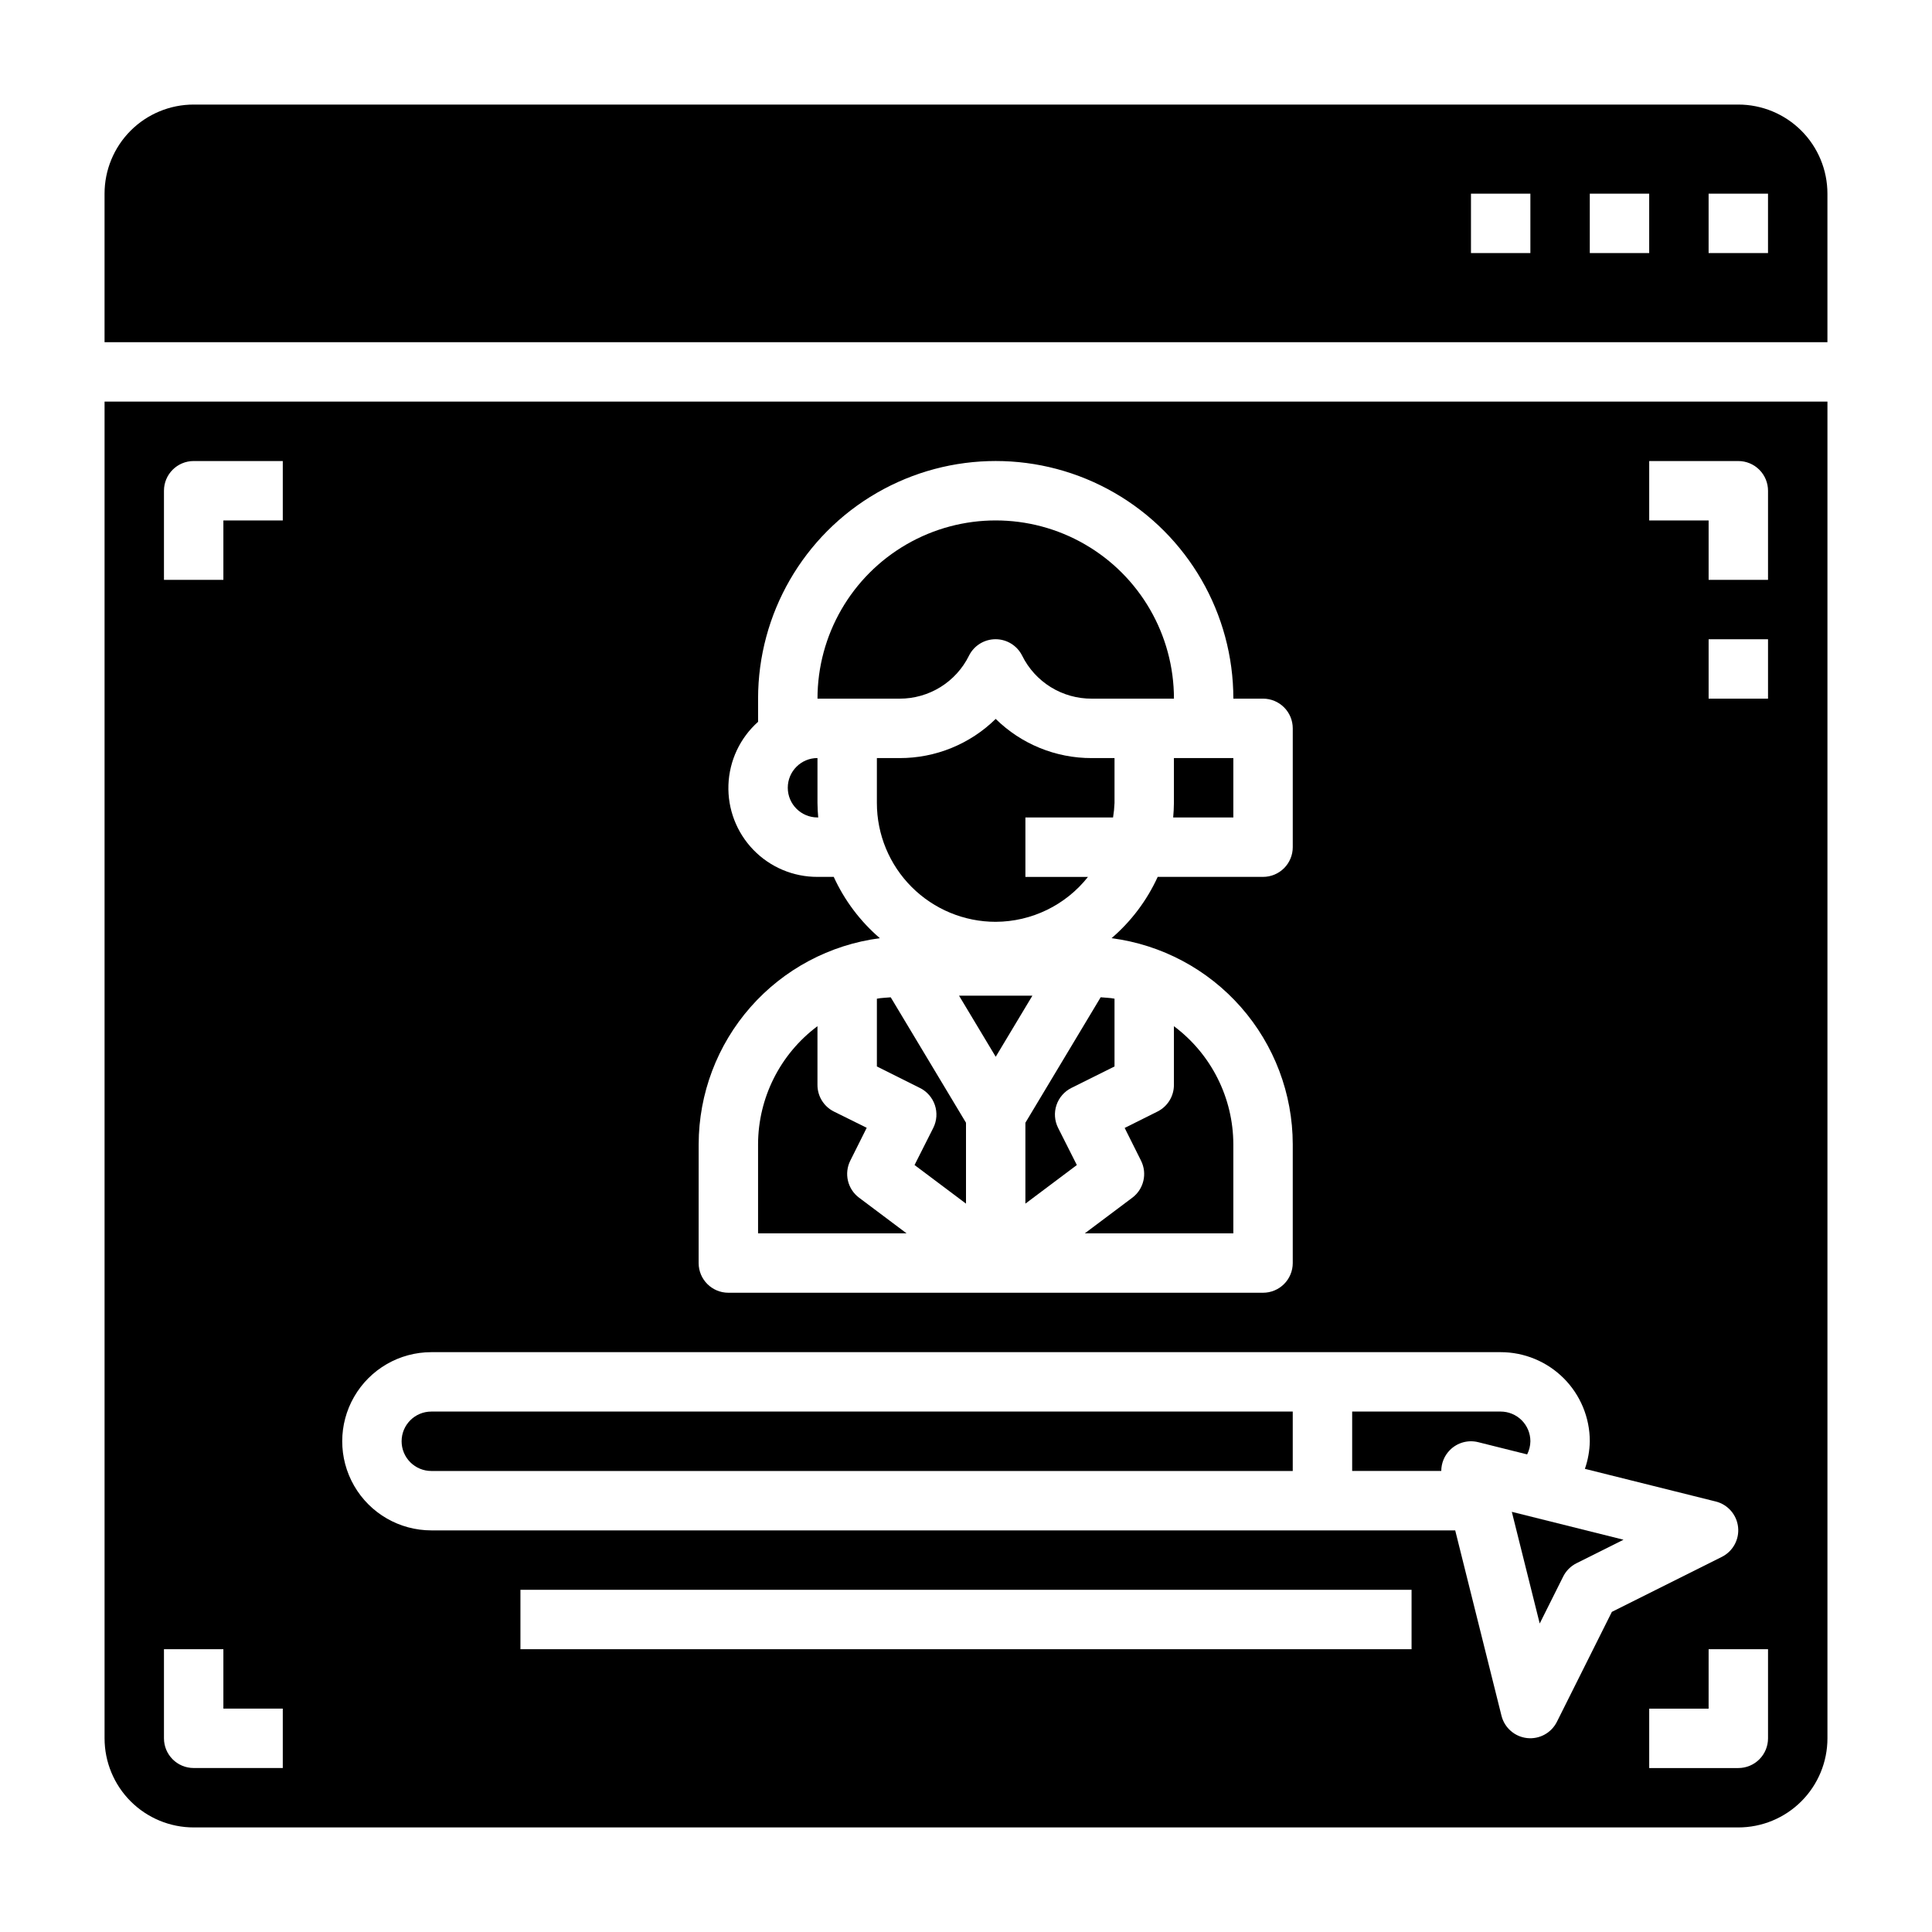
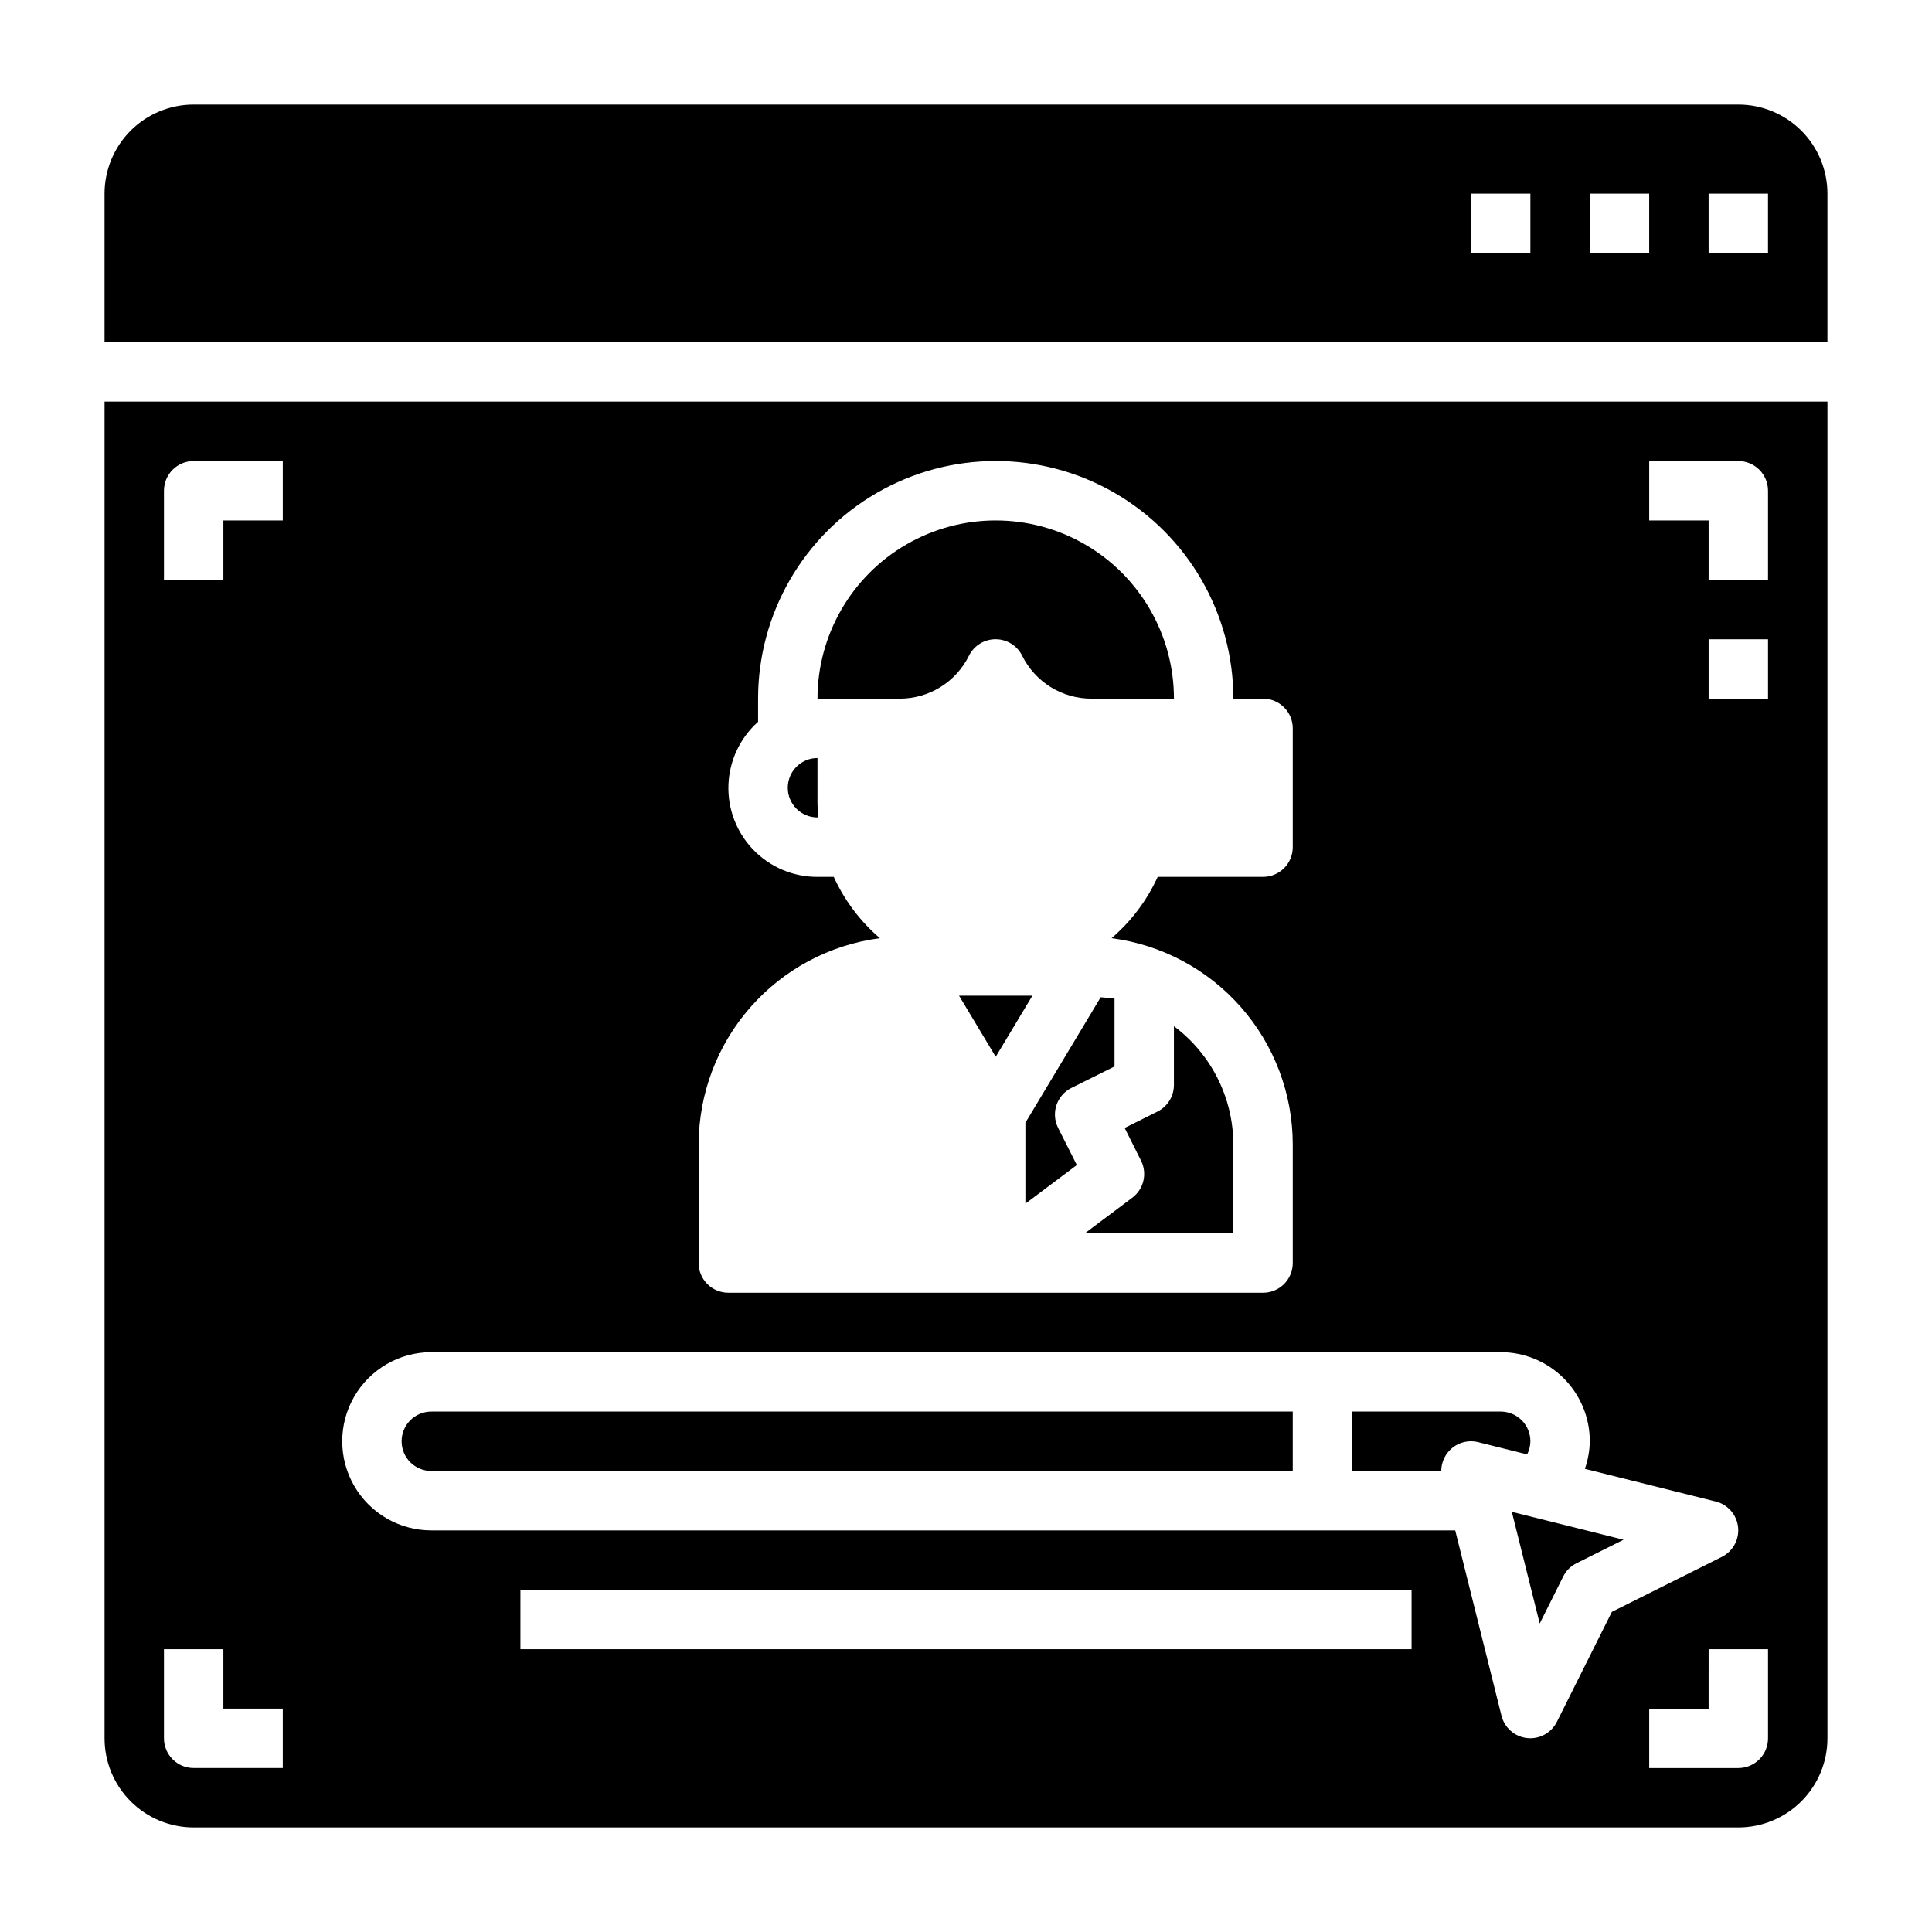
<svg xmlns="http://www.w3.org/2000/svg" fill="#000000" width="800px" height="800px" version="1.1" viewBox="144 144 512 512">
  <g>
-     <path d="m455.1 356.8c0 1.301-0.094 2.574-0.195 3.84h15.941v-15.742h-15.746z" />
    <path d="m415.74 441.54v21.438l13.633-10.234-4.973-9.863c-0.934-1.871-1.09-4.031-0.426-6.016 0.66-1.98 2.082-3.617 3.953-4.551l11.43-5.691v-17.965c-1.188-0.242-2.449-0.234-3.668-0.371z" />
    <path d="m360.64 344.89c-4.348 0-7.871 3.523-7.871 7.871s3.523 7.871 7.871 7.871h0.195c-0.102-1.266-0.195-2.543-0.195-3.84z" />
    <path d="m250.43 525.95c0 2.09 0.828 4.09 2.305 5.566s3.481 2.309 5.566 2.309h228.29v-15.746h-228.29c-4.348 0-7.871 3.523-7.871 7.871z" />
    <path d="m528.26 528.26c1.957-1.957 4.793-2.742 7.477-2.07l12.973 3.242c0.547-1.078 0.84-2.269 0.859-3.481 0-2.086-0.828-4.09-2.305-5.566-1.477-1.473-3.481-2.305-5.566-2.305h-39.359v15.742h23.617l-0.004 0.004c0.004-2.09 0.832-4.09 2.309-5.566z" />
    <path d="m552.04 574.25 6.227-12.461c0.762-1.523 2-2.758 3.527-3.519l12.453-6.227-29.598-7.391z" />
    <path d="m444.08 461.4-12.594 9.449h39.359v-23.617c-0.035-12.324-5.867-23.91-15.746-31.285v15.543c0.016 2.996-1.672 5.742-4.352 7.082l-8.699 4.344 4.352 8.707v0.004c1.68 3.391 0.703 7.5-2.32 9.773z" />
    <path d="m400.79 317.76c1.332-2.672 4.062-4.359 7.047-4.359s5.715 1.688 7.043 4.359c1.703 3.441 4.336 6.332 7.602 8.348 3.266 2.012 7.031 3.066 10.867 3.043h21.758c0-16.871-9-32.465-23.613-40.902-14.617-8.438-32.621-8.438-47.234 0-14.613 8.438-23.617 24.031-23.617 40.902h21.77c3.82 0.008 7.566-1.055 10.816-3.066 3.25-2.016 5.867-4.898 7.562-8.324z" />
    <path d="m398.16 407.87 9.715 16.184 9.715-16.184z" />
    <path d="m171.71 250.43v354.24c0 6.262 2.488 12.27 6.914 16.699 4.43 4.43 10.438 6.918 16.699 6.918h409.35c6.262 0 12.27-2.488 16.699-6.918 4.43-4.43 6.918-10.438 6.918-16.699v-354.24zm47.23 362.11h-23.617c-4.348 0-7.871-3.523-7.871-7.871v-23.617h15.746v15.742l15.742 0.004zm0-330.62h-15.742v15.742l-15.746 0.004v-23.617c0-4.348 3.523-7.871 7.871-7.871h23.617zm299.14 299.14h-236.16v-15.742h236.16zm94.465 23.617c0 2.086-0.828 4.09-2.305 5.566-1.477 1.477-3.481 2.305-5.566 2.305h-23.617v-15.742h15.742l0.004-15.746h15.742zm0-275.52-15.742-0.004v-15.742h15.742zm-31.488-62.977h23.617c2.086 0 4.09 0.828 5.566 2.305 1.477 1.477 2.305 3.477 2.305 5.566v23.617h-15.742v-15.746h-15.746zm-15.742 259.77c-0.047 2.488-0.484 4.957-1.301 7.309l34.699 8.66v-0.004c3.195 0.809 5.547 3.519 5.898 6.793 0.352 3.277-1.375 6.422-4.324 7.891l-29.125 14.562-14.562 29.125c-1.469 2.949-4.613 4.676-7.891 4.324-3.273-0.352-5.984-2.703-6.793-5.898l-12.27-49.145h-271.34c-8.438 0-16.23-4.5-20.449-11.809-4.219-7.305-4.219-16.309 0-23.613 4.219-7.309 12.012-11.809 20.449-11.809h283.39c6.262 0 12.27 2.488 16.699 6.914 4.43 4.43 6.918 10.438 6.918 16.699zm-236.16-78.719c0.023-13.375 4.906-26.289 13.738-36.336 8.836-10.043 21.02-16.535 34.281-18.266-5.203-4.465-9.371-10.008-12.223-16.246h-4.309c-6.406 0.023-12.543-2.566-16.996-7.172-4.453-4.606-6.836-10.824-6.602-17.227 0.238-6.402 3.074-12.43 7.856-16.695v-6.141c0-22.496 12.004-43.289 31.488-54.539 19.484-11.246 43.492-11.246 62.977 0 19.484 11.25 31.488 32.043 31.488 54.539h7.871c2.086 0 4.09 0.832 5.566 2.309 1.477 1.477 2.305 3.477 2.305 5.566v31.488c0 2.086-0.828 4.09-2.305 5.566-1.477 1.477-3.481 2.305-5.566 2.305h-27.922c-2.852 6.238-7.023 11.781-12.227 16.246 13.266 1.73 25.449 8.223 34.281 18.266 8.836 10.047 13.719 22.961 13.738 36.336v31.488c0 2.086-0.828 4.09-2.305 5.566-1.477 1.477-3.481 2.305-5.566 2.305h-141.7c-4.348 0-7.875-3.523-7.875-7.871z" />
-     <path d="m407.87 388.29c9.539-0.035 18.543-4.418 24.457-11.902h-16.586v-15.746h23.23c0.207-1.27 0.336-2.551 0.387-3.84v-11.902h-6.016c-9.527 0.031-18.684-3.699-25.473-10.383-6.793 6.672-15.938 10.402-25.457 10.383h-6.031v11.902c0 8.352 3.316 16.359 9.223 22.266s13.914 9.223 22.266 9.223z" />
-     <path d="m371.66 461.4c-3.047-2.281-4.023-6.41-2.324-9.816l4.352-8.707-8.695-4.305c-2.684-1.34-4.371-4.086-4.356-7.082v-15.543c-9.875 7.375-15.707 18.961-15.742 31.285v23.617h39.359z" />
-     <path d="m391.34 442.88-4.977 9.863 13.637 10.234v-21.438l-19.949-33.242c-1.219 0.133-2.481 0.125-3.668 0.371v17.957l11.391 5.691v-0.004c1.875 0.926 3.305 2.559 3.977 4.543 0.668 1.98 0.52 4.148-0.41 6.023z" />
    <path d="m604.67 171.71h-409.35c-6.262 0-12.27 2.488-16.699 6.914-4.426 4.43-6.914 10.438-6.914 16.699v39.359l456.58 0.004v-39.363c0-6.262-2.488-12.27-6.918-16.699-4.43-4.426-10.438-6.914-16.699-6.914zm-55.105 39.359h-15.742v-15.746h15.742zm31.488 0h-15.742v-15.746h15.742zm31.488 0h-15.742v-15.746h15.742z" />
  </g>
</svg>